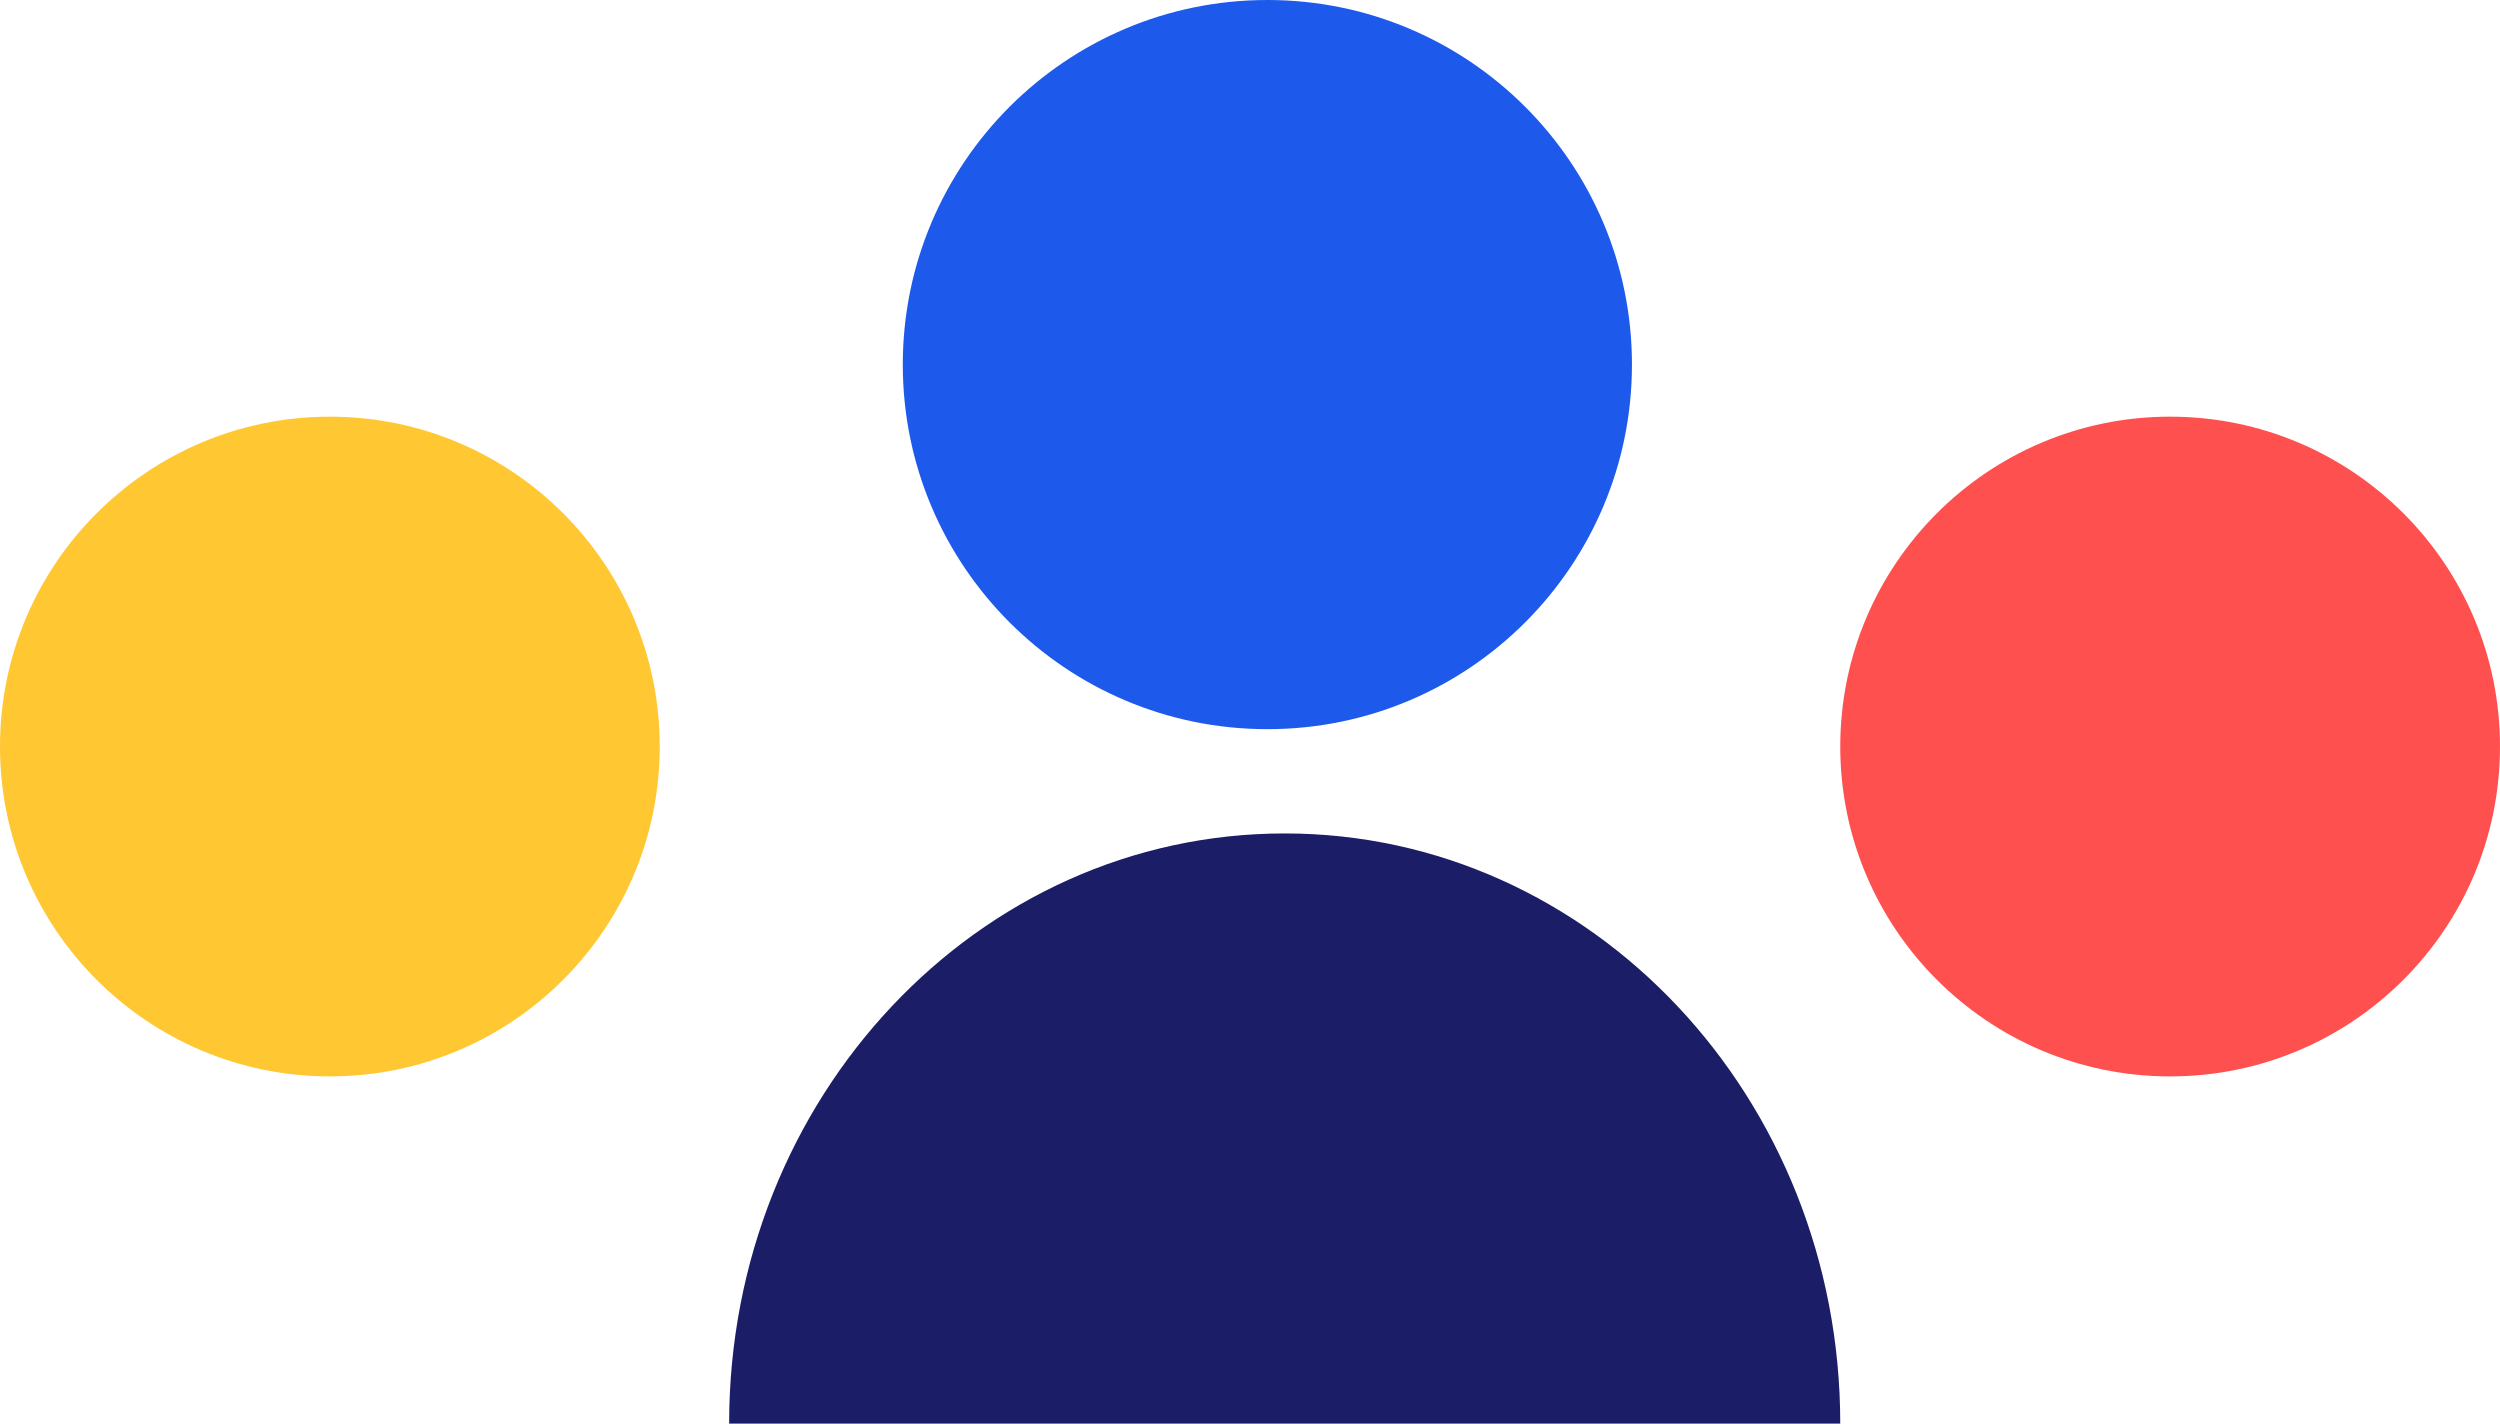
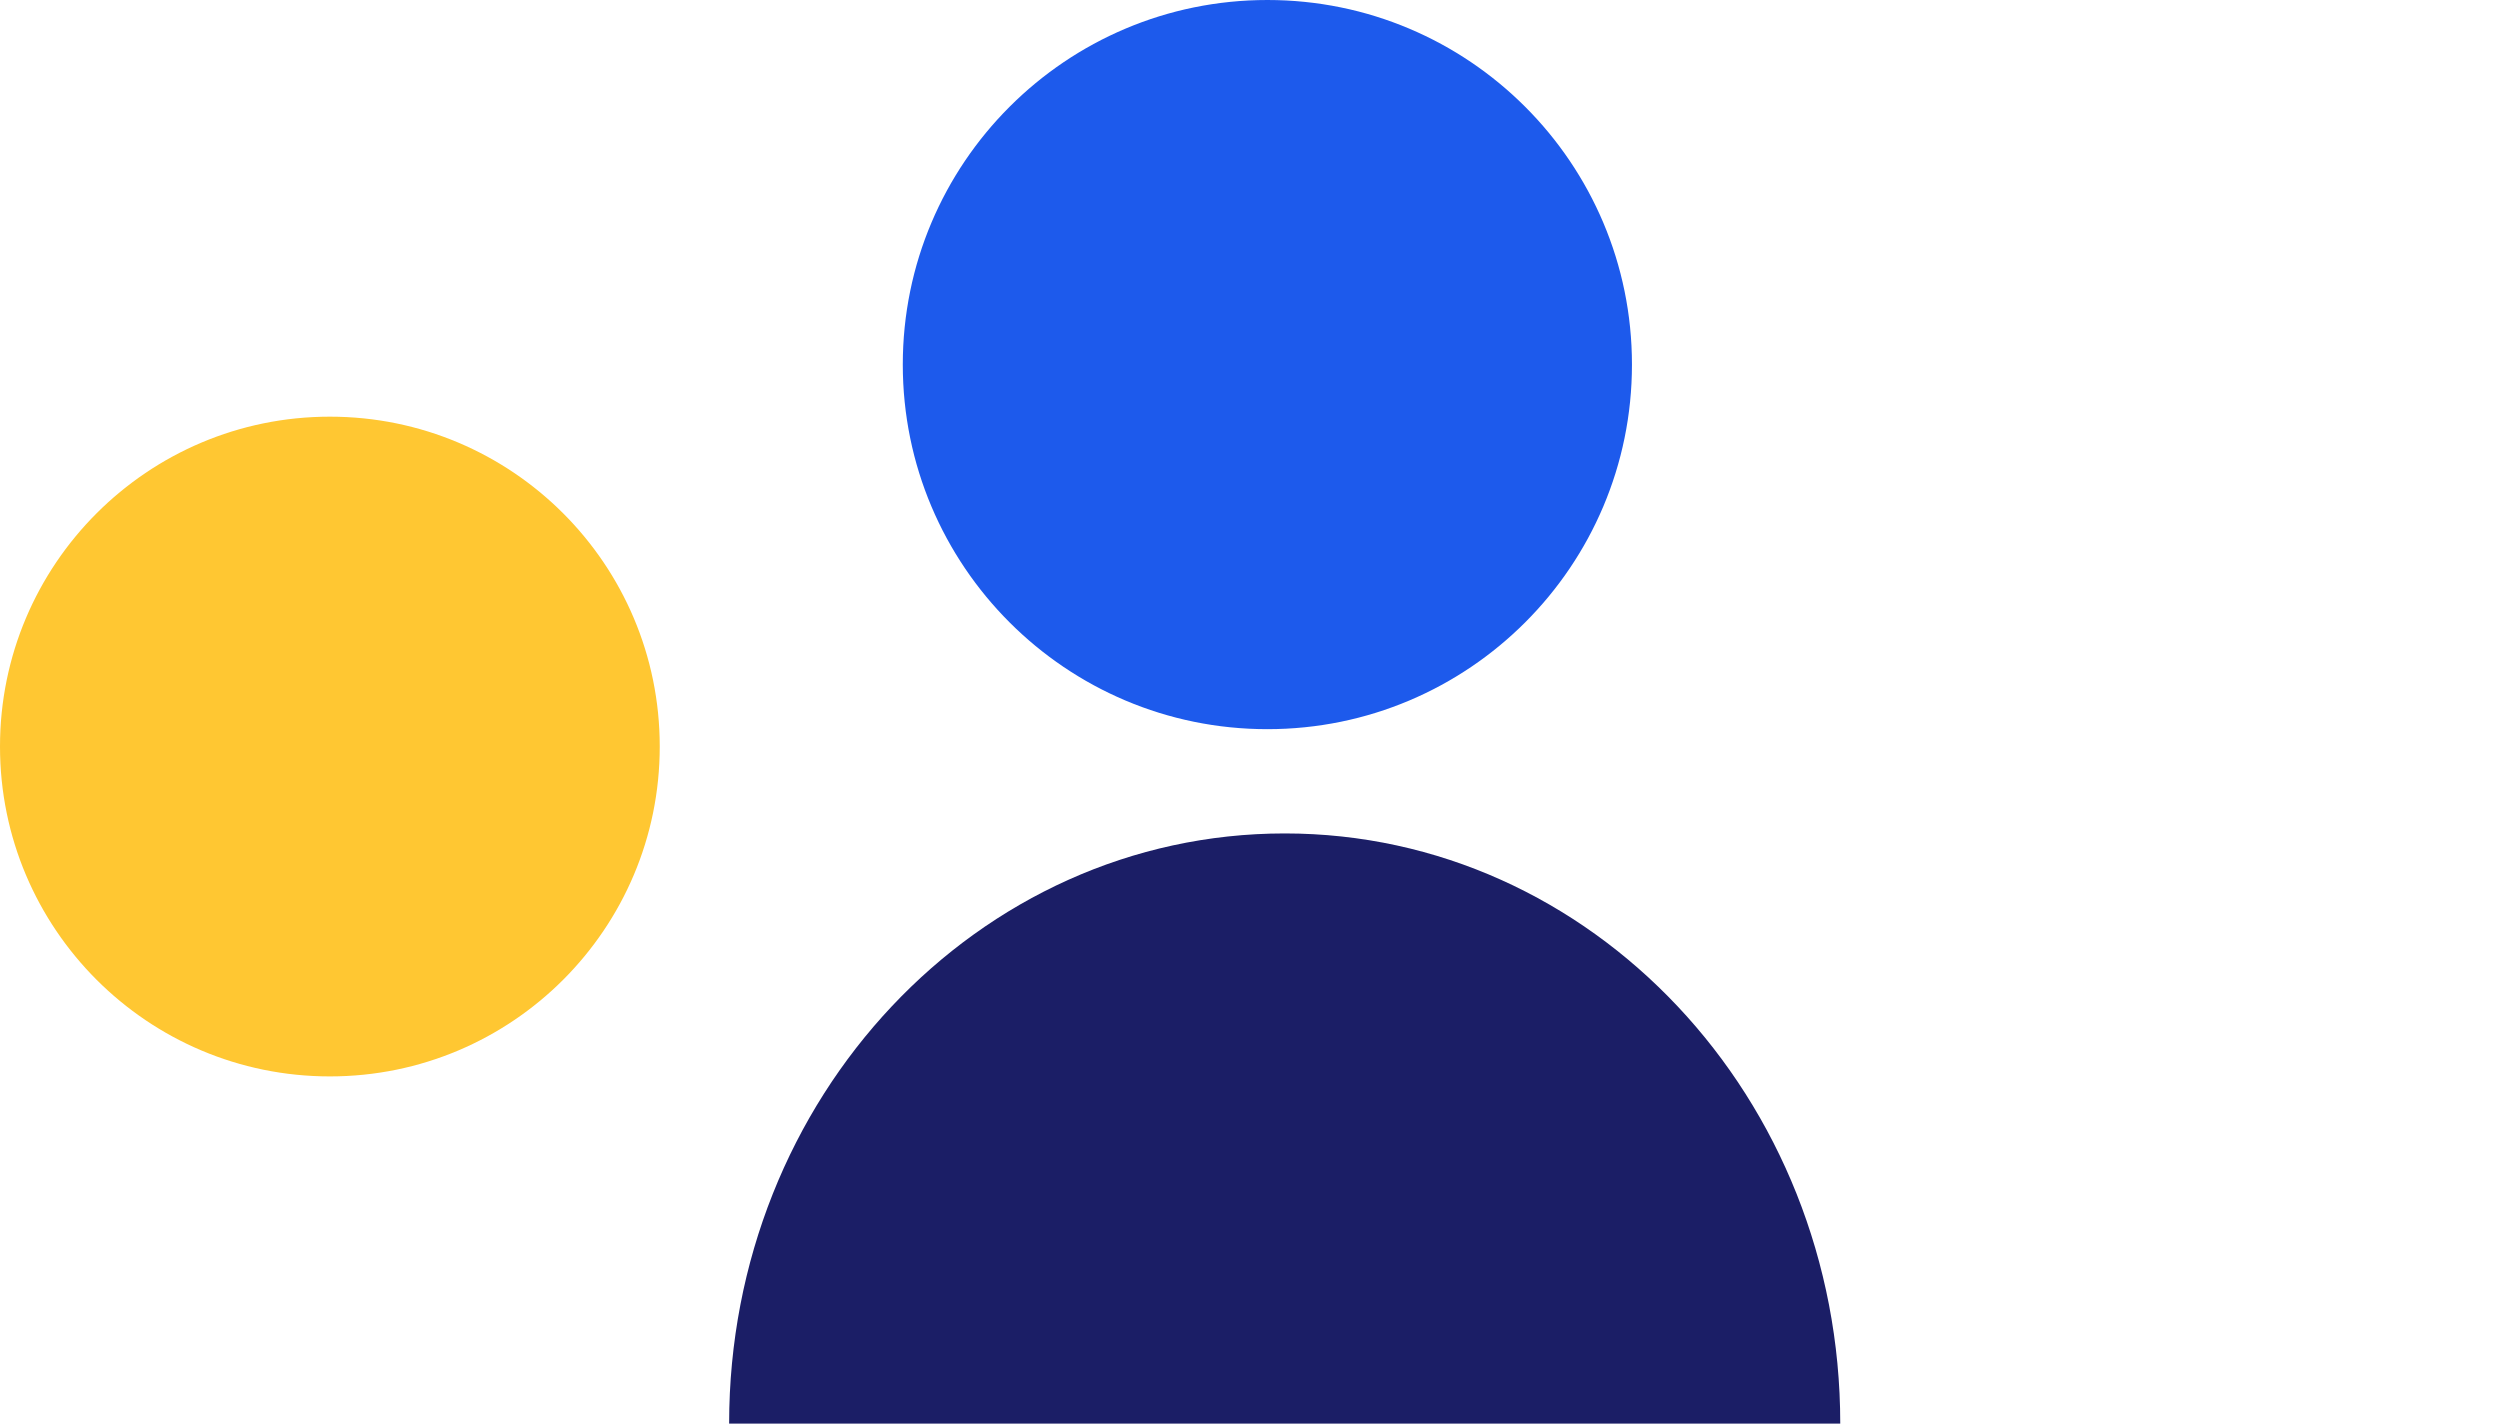
<svg xmlns="http://www.w3.org/2000/svg" width="76.416" height="43.514" viewBox="0 0 76.416 43.514">
  <g transform="translate(-543.109 -735.07)">
    <g transform="translate(543.109 735.07)">
-       <circle cx="10.083" cy="10.083" r="10.083" transform="translate(56.25 12.736)" fill="#ff5050" />
      <circle cx="10.083" cy="10.083" r="10.083" transform="translate(0 12.736)" fill="#ffc732" />
      <circle cx="11.144" cy="11.144" r="11.144" transform="translate(27.595)" fill="#1d5aec" />
      <path d="M567.943,781.495c0-9.962,7.6-18.039,16.982-18.039s16.981,8.077,16.981,18.039" transform="translate(-545.656 -737.981)" fill="#1b1e66" />
    </g>
  </g>
</svg>